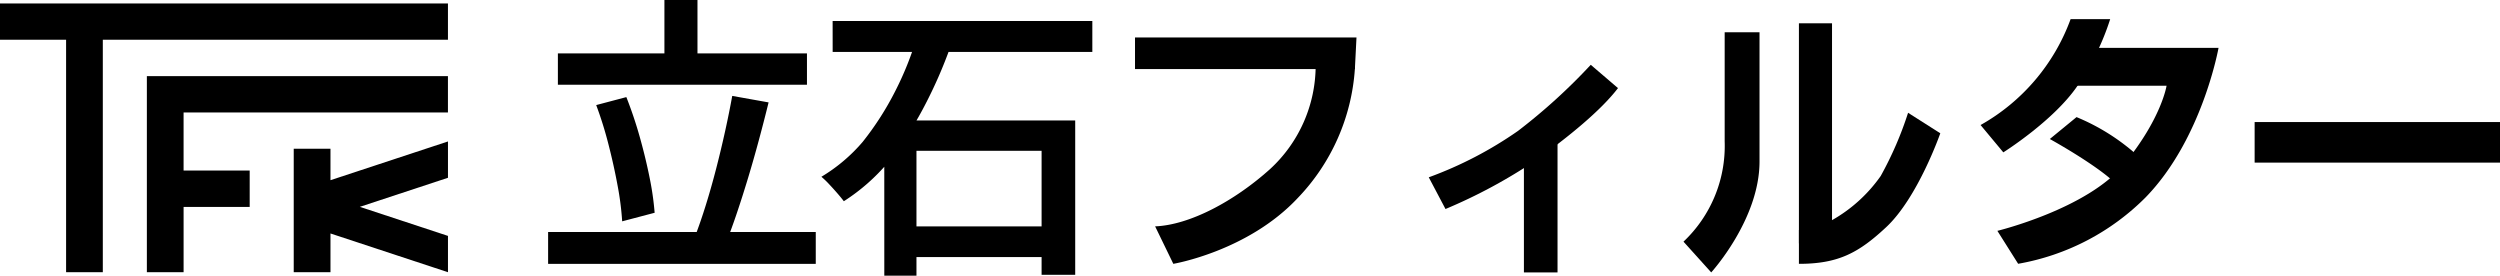
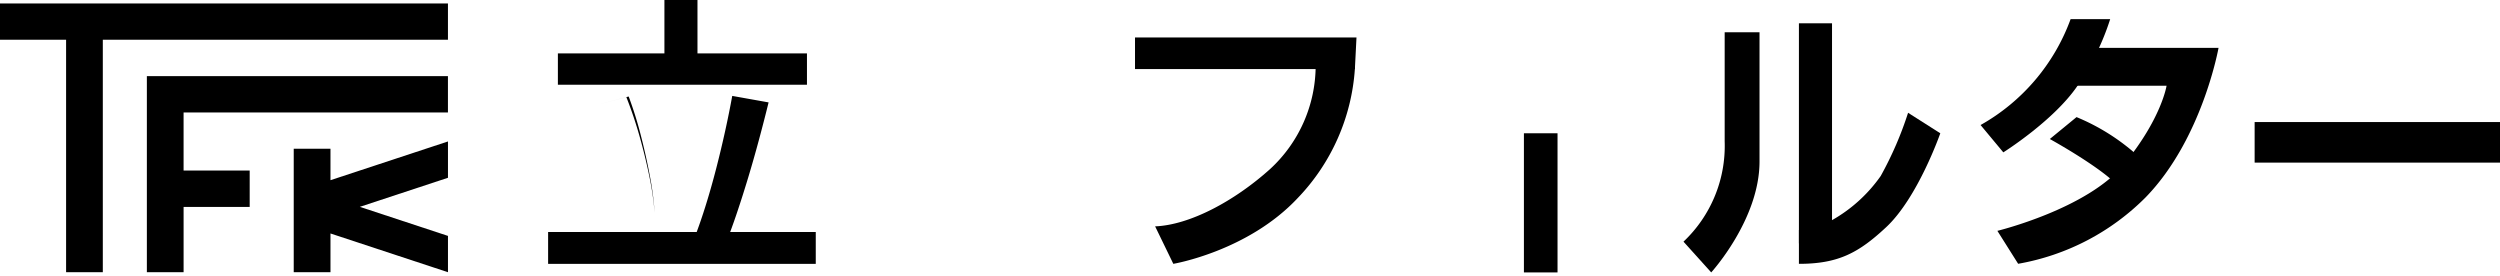
<svg xmlns="http://www.w3.org/2000/svg" width="251.084" height="27.683" viewBox="0 0 251.084 27.683">
  <defs>
    <clipPath id="clip-path">
      <rect width="251.084" height="27.683" fill="none" />
    </clipPath>
  </defs>
  <g transform="translate(0 0)">
    <path d="M33.191,18.218V15.056H29.5v12.4h3.691V23.568l11.8,3.891V23.812l-8.852-2.918,8.852-2.919V14.327ZM14.75,7.764V27.459h3.689V20.9h6.638V17.249H18.438V11.412h26.55V7.764ZM0,.466V4.114H6.638V27.459h3.688V4.114H44.989V.466Z" transform="translate(0 -0.12)" />
    <g transform="translate(0 0)">
      <g clip-path="url(#clip-path)">
-         <path d="M74.219,23.3H101.1v3.2H74.219ZM75.2,5.365h25.016V8.507H75.2Zm3.853,5.187,3.023-.8a41.258,41.258,0,0,1,1.334,3.956Q84,15.8,84.4,17.783a29.319,29.319,0,0,1,.518,3.586l-3.261.86a29.249,29.249,0,0,0-.459-3.586q-.37-2.015-.919-4.15a37.944,37.944,0,0,0-1.23-3.941M85.9,0h3.32V7.114H85.9Zm6.817,9.633,3.646.652q-.445,1.808-.963,3.735t-1.081,3.794q-.564,1.867-1.127,3.542t-1.1,3.009l-3.083-.712q.533-1.393,1.067-3.112T91.1,16.924q.49-1.9.9-3.764t.711-3.527" transform="translate(-19.17 0)" />
-         <path d="M120.8,4.5l3.408.859a46.456,46.456,0,0,1-2.638,6.032,36.336,36.336,0,0,1-3.631,5.631,19.554,19.554,0,0,1-4.461,3.921c-.177-.237-.4-.509-.667-.815s-.538-.607-.815-.9a8.761,8.761,0,0,0-.771-.741,16.789,16.789,0,0,0,4.135-3.491,29.744,29.744,0,0,0,3.29-5.127A31.57,31.57,0,0,0,120.8,4.5m-8.447-1.66h26.083V5.949H112.356Zm5.187,9.989h19.176v15.5H133.34V15.879H120.773V28.416h-3.23Zm1.3,10.641h16.539v3.083H118.846Z" transform="translate(-28.729 -0.733)" />
+         <path d="M74.219,23.3H101.1v3.2H74.219ZM75.2,5.365h25.016V8.507H75.2Zm3.853,5.187,3.023-.8a41.258,41.258,0,0,1,1.334,3.956Q84,15.8,84.4,17.783a29.319,29.319,0,0,1,.518,3.586a29.249,29.249,0,0,0-.459-3.586q-.37-2.015-.919-4.15a37.944,37.944,0,0,0-1.23-3.941M85.9,0h3.32V7.114H85.9Zm6.817,9.633,3.646.652q-.445,1.808-.963,3.735t-1.081,3.794q-.564,1.867-1.127,3.542t-1.1,3.009l-3.083-.712q.533-1.393,1.067-3.112T91.1,16.924q.49-1.9.9-3.764t.711-3.527" transform="translate(-19.17 0)" />
        <path d="M175.771,8.247H153.688V5.075h22.244Z" transform="translate(-39.695 -1.311)" />
        <path d="M172.536,8.577a14.136,14.136,0,0,1-4.6,10.495c-3.566,3.2-8.05,5.6-11.524,5.735l1.828,3.764s7.487-1.258,12.495-6.609a20.711,20.711,0,0,0,5.738-12.953c.1-1.923-3.939-.432-3.939-.432" transform="translate(-40.399 -2.073)" />
-         <path d="M209.729,8.769l2.739,2.345c-1.705,2.234-4.958,4.9-8.323,7.3a52.723,52.723,0,0,1-9,4.843l-1.681-3.184a38.906,38.906,0,0,0,8.969-4.665,58.5,58.5,0,0,0,7.3-6.635" transform="translate(-49.968 -2.265)" />
        <rect width="3.376" height="13.975" transform="translate(153.052 13.385)" />
        <path d="M230.742,28.489,227.956,25.4a13.219,13.219,0,0,0,4.136-10.073V4.373h3.5V17.355c0,5.822-4.853,11.135-4.853,11.135" transform="translate(-58.877 -1.13)" />
        <rect width="3.325" height="22.108" transform="translate(180.672 2.34)" />
        <path d="M246.911,26.056a14.962,14.962,0,0,0,4.889-4.435,35.257,35.257,0,0,0,2.75-6.349l3.235,2.058s-2.253,6.469-5.441,9.437c-2.766,2.575-4.8,3.676-8.758,3.676v-3.4Z" transform="translate(-62.914 -3.945)" />
        <path d="M281.2,2.594h-3.975a20.111,20.111,0,0,1-9.042,10.633l2.285,2.745s5.068-3.18,7.453-6.689A25.624,25.624,0,0,0,281.2,2.594" transform="translate(-69.267 -0.67)" />
        <path d="M279.7,6.48h12.972s-1.629,9.155-7.308,15a23.858,23.858,0,0,1-12.818,6.687l-2.086-3.308s9.044-2.2,12.719-6.689c3.774-4.608,4.273-7.887,4.273-7.887H277.417Z" transform="translate(-69.856 -1.674)" />
        <path d="M286.405,19.747a21.3,21.3,0,0,0-6.161-3.89l-2.683,2.2s5.542,3.051,7.055,4.952Z" transform="translate(-71.69 -4.096)" />
        <rect width="24.644" height="4.074" transform="translate(226.441 12.258)" />
      </g>
    </g>
  </g>
</svg>